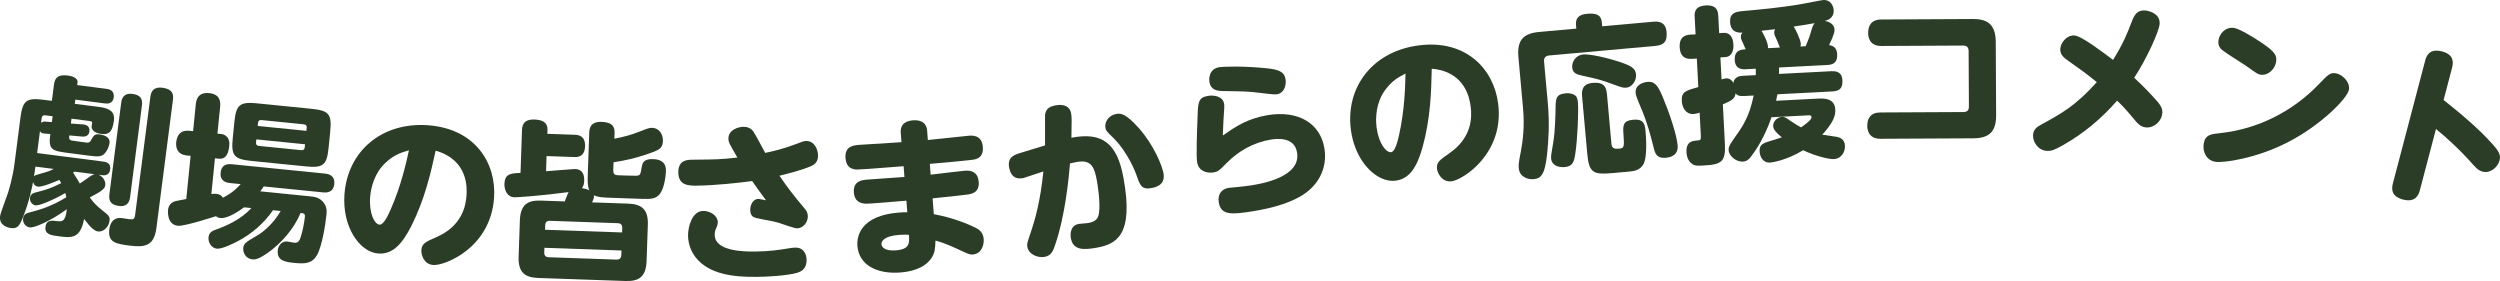
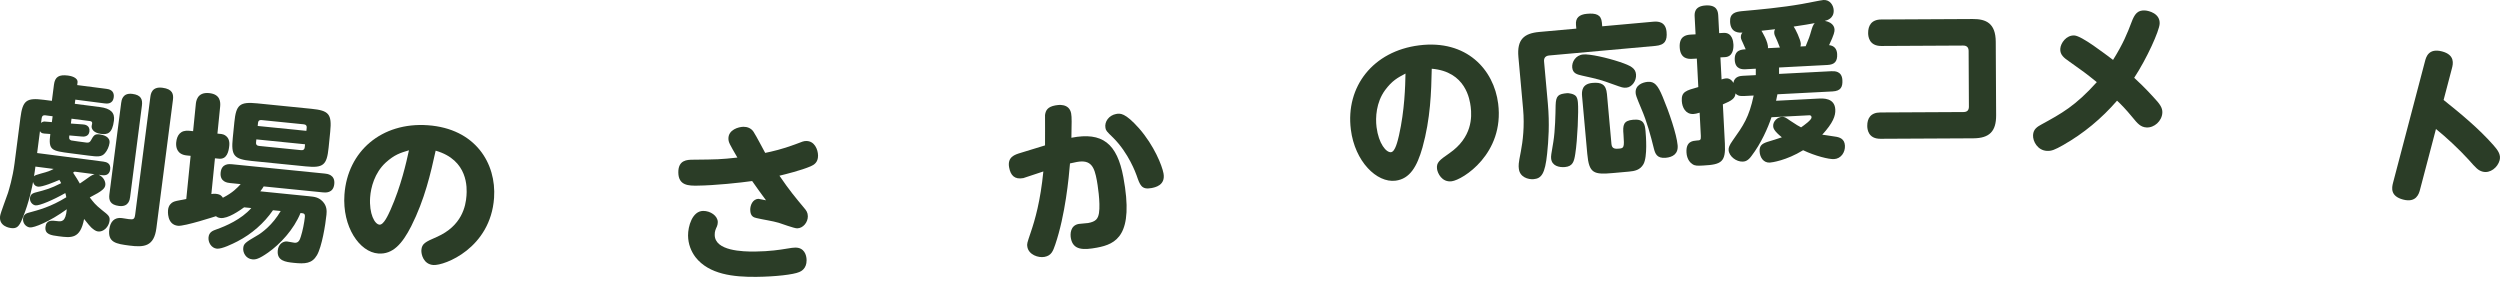
<svg xmlns="http://www.w3.org/2000/svg" id="a" viewBox="0 0 266.775 29.989">
  <defs>
    <style>.b{fill:#2b3d27;}</style>
  </defs>
  <path class="b" d="M10.528,18.648c.6,.277,.747,.822,.712,1.09-.046,.357-.262,.62-1.66,1.329,.419,.544,.573,.764,1.296,1.347,.726,.565,.872,.693,.812,1.158-.083,.643-.646,1.205-1.235,1.129-.268-.034-.513-.248-.708-.418-.209-.209-.271-.289-.771-.916-.404,2.144-1.368,2.02-2.707,1.847-.821-.106-1.518-.196-1.412-1.018,.097-.75,.686-.674,1.221-.604,.482,.062,.929,.12,1.052-1.262-1.823,1.325-3.506,1.998-3.953,1.94-.429-.056-.773-.481-.711-.963,.058-.446,.379-.551,.605-.612,1.091-.295,2.349-.622,4.005-1.643-.031-.186-.052-.297-.105-.449-1.293,.74-2.772,1.366-3.183,1.313-.303-.039-.641-.373-.584-.819,.037-.286,.203-.446,.505-.534,1.296-.341,1.634-.424,2.817-1.016-.042-.096-.056-.134-.191-.352-.463,.213-1.843,.779-2.271,.724-.393-.051-.499-.354-.534-.505-.062,.337-.379,2.093-1.141,3.919-.347,.862-.611,1.082-1.218,1.004-.107-.014-1.303-.168-1.161-1.274,.046-.357,.723-2.085,.847-2.486,.098-.333,.493-1.57,.696-3.142l.627-4.855c.242-1.875,.643-2.168,2.5-1.928l.857,.11,.223-1.731c.108-.84,.541-1.093,1.504-.968,.214,.027,1.084,.176,1.011,.747l-.035,.269,3.106,.4c.25,.032,.89,.133,.792,.9-.099,.769-.76,.683-.992,.653l-3.106-.401-.058,.446,2.678,.346c1.161,.149,1.61,.607,1.501,1.446-.18,1.393-.703,1.507-1.381,1.419-.821-.106-1.036-.552-.999-.837,.005-.036,.045-.212,.052-.266,.03-.232-.166-.258-.255-.269l-1.946-.251-.066,.518,1.259,.09c.199,.007,.806,.086,.718,.764-.074,.571-.634,.554-.795,.533l-1.346-.119c-.037,.285-.056,.428,.203,.534,.051,.024,1.39,.197,1.586,.223,.143,.019,.357,.046,.499-.208,.306-.541,.402-.729,.956-.657,.375,.049,1.131,.237,1.043,.916-.048,.374-.251,.82-.484,1.08-.364,.426-.794,.388-1.741,.266l-1.91-.246c-2.053-.266-2.41-.312-2.184-2.061l-.647-.048c-.306-.021-.381-.14-.457-.258l-.302,2.338,7.069,.913c.357,.046,.81,.195,.727,.838-.09,.696-.682,.638-.914,.608l-.321-.042Zm-6.749-.871c-.058,.446-.083,.643-.151,1.033,.124-.111,.199-.138,.727-.287,.789-.207,.981-.291,1.371-.495l-1.946-.251Zm1.756-4.746l.081-.625-.803-.104c-.214-.028-.338,.083-.365,.298l-.067,.518c.123-.111,.275-.164,.418-.146l.737,.059Zm2.421,5.285c-.081,.062-.099,.061-.159,.106,.304,.457,.544,.851,.721,1.164,.177-.104,.938-.659,1.097-.766,.078-.044,.277-.182,.483-.229l-2.143-.276Zm8.087-7.958c.042-.321,.147-1.143,1.29-.995,1.089,.14,1.201,.681,1.12,1.306l-1.765,13.676c-.251,1.945-1.283,2.066-2.872,1.861-1.411-.182-2.336-.319-2.152-1.748,.104-.803,.548-1.29,1.333-1.189,.053,.008,.623,.099,.729,.112,.536,.069,.634,.01,.701-.508l1.615-12.515Zm-2.155,10.647c-.037,.286-.143,1.107-1.196,.972-.929-.12-1.103-.597-1.018-1.257l1.255-9.729c.037-.286,.143-1.107,1.196-.972,.911,.118,1.107,.561,1.018,1.257l-1.256,9.729Z" />
  <path class="b" d="M26.048,22.125c-.487,.349-1.715,1.221-2.521,1.14-.269-.027-.403-.131-.487-.193,0,0-3.349,1.093-4.047,1.022-1.218-.123-1.067-1.628-1.062-1.682,.054-.537,.366-.759,.538-.851,.228-.104,.356-.127,1.408-.328l.463-4.604-.412-.041c-1.093-.11-1.171-.95-1.126-1.398,.077-.77,.459-1.329,1.391-1.235l.412,.042,.288-2.866c.03-.305,.133-1.326,1.423-1.196,1.2,.12,1.225,.955,1.174,1.457l-.288,2.866,.43,.043c.125,.013,.942,.167,.834,1.242-.064,.645-.257,1.476-1.099,1.392l-.43-.043-.383,3.815c.202-.034,.33-.039,.491-.023,.501,.051,.643,.264,.736,.418,1.068-.544,1.536-1.058,1.901-1.455l-1.128-.114c-.251-.024-1.111-.111-1.01-1.114,.101-1.003,.942-.919,1.211-.892l9.906,.995c.25,.025,1.11,.112,1.01,1.115-.101,1.003-.961,.917-1.211,.892l-6.324-.636c-.109,.188-.15,.238-.36,.524l5.195,.522c.591,.06,1.021,.103,1.463,.563,.458,.48,.44,1.021,.401,1.415-.106,1.058-.487,3.407-1.013,4.313s-1.271,.94-2.453,.821c-.914-.092-1.841-.222-1.729-1.332,.064-.645,.534-.996,1-.949,.125,.013,.675,.122,.783,.133,.43,.044,.573-.304,.683-.673,.183-.561,.364-1.465,.424-2.057,.04-.394-.104-.408-.462-.444-.721,1.773-2.18,3.327-3.465,4.229-.993,.696-1.342,.752-1.683,.718-.699-.07-1.012-.735-.965-1.201,.048-.483,.205-.594,1.55-1.382,.442-.263,1.573-1.072,2.448-2.576l-.824-.083c-.954,1.388-2.282,2.539-3.771,3.312-.554,.288-1.695,.843-2.215,.79-.591-.06-.945-.674-.892-1.211,.058-.573,.47-.713,.864-.854,.957-.338,2.639-1.056,3.702-2.27l-.771-.077Zm9.018-6.368c-.187,1.863-.563,2.188-2.444,1.998l-5.786-.581c-1.881-.189-2.186-.582-1.998-2.445l.171-1.701c.186-1.846,.563-2.188,2.444-1.998l5.787,.581c1.845,.186,2.188,.546,1.998,2.444l-.171,1.702Zm-2.515-.361l-5.195-.522-.034,.341c-.018,.179,.057,.331,.308,.356l4.514,.454c.25,.025,.354-.109,.373-.288l.034-.341Zm.144-1.433l.034-.341c.02-.197-.075-.333-.308-.356l-4.532-.456c-.233-.023-.337,.111-.355,.29l-.034,.341,5.195,.522Z" />
  <path class="b" d="M43.881,24.141c-.963,1.881-1.964,3.02-3.508,2.911-2.011-.142-3.86-2.854-3.618-6.284,.327-4.633,3.976-7.751,8.897-7.404,5.083,.358,7.329,4.073,7.07,7.755-.379,5.37-5.294,7.243-6.479,7.159-1.06-.074-1.308-1.157-1.278-1.588,.05-.7,.423-.873,1.633-1.401,2.7-1.181,3.103-3.301,3.181-4.414,.056-.79,.213-3.793-3.29-4.798-.532,2.417-1.16,5.188-2.608,8.064Zm-2.734-6.781c-1.178,1.091-1.577,2.65-1.65,3.692-.124,1.76,.482,2.886,1.003,2.922,.449,.032,.921-1.035,1.177-1.595,1.116-2.521,1.671-5.009,1.963-6.342-.922,.278-1.53,.452-2.494,1.322Z" />
-   <path class="b" d="M62.88,14.164c.012-.342,.042-1.205,1.319-1.16,1.115,.038,1.406,.48,1.382,1.183l-.021,.611c.906-.166,1.797-.405,2.637-.736,.986-.381,1.096-.431,1.42-.419,.737,.025,1.146,.706,1.122,1.407-.029,.828-.43,.976-1.815,1.45-1.13,.375-2.274,.642-3.451,.816l-.028,.792c-.017,.504,.16,.582,.556,.596,.648,.022,1.799,.062,1.908,.048,.415-.021,.438-.146,.552-.845,.088-.466,.16-.968,1.239-.93,1.043,.036,1.386,.552,1.36,1.271-.025,.738-.236,2.136-.812,2.62-.353,.312-.734,.389-1.688,.355l-3.418-.119c-.72-.024-1.367-.048-1.773-.277,.046,.235,.007,.324-.189,.768l3.832,.133c1.493,.053,2.175,.635,2.119,2.271l-.135,3.868c-.06,1.709-.85,2.168-2.271,2.118l-9.283-.322c-1.385-.049-2.161-.544-2.101-2.271l.134-3.868c.059-1.691,.832-2.169,2.253-2.119l2.537,.088c.077-.142,.318-.871,.413-.994-2.986,.4-5.567,.562-5.765,.556-.936-.032-1.1-1.011-1.086-1.406,.039-1.115,.652-1.148,1.717-1.201l.157-4.533c.013-.36,.042-1.206,1.319-1.161,.81,.028,1.432,.266,1.402,1.13l-.014,.396,2.932,.102c.306,.011,1.133,.058,1.092,1.227-.042,1.188-.851,1.159-1.175,1.148l-2.933-.103-.056,1.619c.488-.037,2.908-.24,3.07-.235,.27,.01,1.043,.037,1.001,1.26-.011,.306-.074,.574-.244,.784,.359,.049,.555,.109,.785,.226-.2-.457-.176-1.141-.16-1.627l.157-4.516Zm3.436,12.566l-8.221-.286-.018,.504c-.011,.323,.163,.491,.469,.502l7.232,.252c.342,.012,.51-.162,.521-.469l.018-.503Zm-8.154-2.211l8.221,.285,.017-.485c.011-.306-.145-.491-.487-.503l-7.232-.252c-.396-.014-.495,.235-.503,.469l-.017,.486Z" />
  <path class="b" d="M85.8,22.18c.237,.269,.401,.501,.405,.896,.007,.648-.509,1.284-1.139,1.29-.324,.004-1.68-.505-1.969-.592-.632-.191-1.696-.343-2.346-.499-.289-.068-.686-.154-.693-.893-.005-.469,.258-1.155,.889-1.162,.054,0,.74,.137,.794,.154-.712-.965-.785-1.072-1.479-2.056-1.205,.174-3.993,.473-5.848,.491-.882,.01-2.017,.021-2.031-1.401-.014-1.351,.958-1.36,1.553-1.366,2.628-.027,2.935-.03,4.751-.229-.843-1.45-.953-1.629-.957-2.025-.01-.937,1.068-1.253,1.608-1.259,.378-.004,.812,.136,1.068,.529,.384,.608,.899,1.63,1.247,2.257,.737-.152,1.815-.397,3.16-.896,.861-.333,.951-.37,1.221-.373,.882-.009,1.252,.905,1.259,1.554,.007,.738-.44,.995-.781,1.143-1.022,.442-2.71,.855-3.339,1.006,1.097,1.61,1.735,2.359,2.628,3.431Zm-5.229,4.663c1.566-.016,2.771-.208,3.22-.284,.737-.116,.809-.135,1.079-.138,.936-.009,1.196,.763,1.202,1.339,.009,.918-.6,1.194-.779,1.269-.627,.276-2.57,.494-4.587,.515-2.413,.024-5.044-.255-6.486-2.095-.475-.626-.789-1.415-.798-2.315-.01-.954,.441-2.615,1.612-2.627,.774-.008,1.554,.524,1.561,1.19,.001,.162-.033,.324-.085,.451-.159,.344-.247,.543-.243,.921,.017,1.71,2.989,1.788,4.304,1.774Z" />
-   <path class="b" d="M99.309,18.637c.591-.062,3.165-.384,3.686-.423,.718-.055,1.369,.203,1.444,1.19,.088,1.166-.787,1.286-1.143,1.35-.304,.041-1.664,.198-3.777,.412l.127,1.687c2.124,.398,3.598,1.045,4.365,1.402,.319,.156,.899,.438,.96,1.245,.05,.663-.259,1.589-1.156,1.657-.359,.027-.491-.053-1.763-.643-1.16-.544-1.916-.758-2.229-.842-.038,.923-.062,1.322-.436,1.874-.762,1.14-2.272,1.453-3.331,1.533-2.458,.186-4.409-.785-4.565-2.849-.073-.97,.297-3.235,4.46-3.551,.431-.032,.683-.033,.864-.029l-.094-1.237c-1.685,.146-3.909,.332-4.307,.325-.705-.019-1.233-.321-1.3-1.2-.095-1.257,.928-1.334,1.466-1.375,.628-.047,3.375-.237,3.931-.279l-.087-1.148c-3.659,.295-4.522,.343-4.936,.355-.523,.004-1.187-.181-1.264-1.203-.099-1.311,.852-1.383,1.534-1.434,.7-.054,3.808-.234,4.436-.282l-.075-.986c-.083-1.095,.768-1.304,1.306-1.345,.592-.045,1.431,.072,1.51,1.113l.075,.987c.7-.054,3.795-.414,4.423-.462,.269-.02,1.346-.102,1.443,1.19,.093,1.221-.729,1.337-1.176,1.389-.661,.086-2.561,.266-4.479,.429l.087,1.148Zm-3.375,6.428c-1.633,.124-1.896,.703-1.875,.99,.029,.377,.453,.742,1.53,.66,1.49-.112,1.458-.76,1.409-1.658-.236-.019-.58-.028-1.064,.008Z" />
  <path class="b" d="M111.515,15.516c.014-.515-.004-3.167,0-3.241,.07-.508,.277-.876,1.108-1.03,.23-.043,1.469-.273,1.68,.859,.076,.406,.056,1.088,.026,2.596,3.321-.655,4.879,.63,5.544,4.205,1.157,6.213-.759,7.137-2.812,7.52-1.469,.273-2.55,.273-2.787-1.001-.082-.442-.07-1.36,.833-1.528,.16-.03,.866-.07,1.008-.097,.832-.154,1.051-.452,1.158-1.058,.174-1.132-.169-3.174-.229-3.492-.26-1.398-.584-2.254-2.142-1.964-.301,.057-.599,.13-.722,.153-.123,1.506-.497,5.495-1.574,8.662-.239,.686-.404,1.174-1.147,1.312-.673,.125-1.674-.237-1.826-1.052-.063-.336-.037-.396,.353-1.549,.463-1.351,1.04-3.362,1.351-6.515-.224,.078-2.086,.699-2.139,.709-.938,.175-1.355-.297-1.511-1.129-.211-1.133,.604-1.376,1.229-1.565l2.599-.796Zm10.025-1.83c1.628,1.858,2.465,3.992,2.616,4.806,.241,1.292-.91,1.507-1.299,1.579-1.044,.194-1.214-.323-1.571-1.355-.075-.206-.844-2.37-2.486-4.006-.715-.691-.784-.77-.837-1.053-.128-.69,.389-1.354,1.132-1.493,.442-.082,.962-.143,2.444,1.522Z" />
-   <path class="b" d="M135.275,12.286c3.25-.533,5.611,.849,6.054,3.549,.338,2.061-.596,4.037-2.67,5.181-1.437,.801-3.225,1.24-4.859,1.509-2.38,.39-3.516,.467-3.747-.936-.143-.871,.332-1.423,1.025-1.536,.177-.029,.953-.084,1.113-.11,.124-.021,.737-.066,1.358-.168,1.03-.169,5.293-.868,4.862-3.497-.289-1.759-2.284-1.468-2.817-1.38-1.812,.297-3.447,1.222-4.681,2.482-.798,.806-.905,.933-1.438,1.021-.64,.104-1.568-.107-1.729-1.085-.111-.675-.022-3.023,.045-4.841,.057-1.541,.061-2.07,1.127-2.246,.55-.09,1.568-.002,1.708,.851,.035,.214,.023,.361-.066,1.708,0,.109-.053,.902-.072,1.671,1.292-.905,2.603-1.812,4.787-2.172Zm-5.162-5.117c.391-.063,2.583-.149,5.127,.126,1.133,.124,1.804,.324,1.941,1.158,.07,.427,.002,1.459-.957,1.616-.231,.038-1.405-.115-1.609-.137-1.381-.193-2.036-.177-4.122-.218-.568-.016-1.287-.062-1.438-.985-.018-.107-.168-1.359,1.058-1.561Z" />
  <path class="b" d="M151.79,15.746c-.579,2.031-1.339,3.342-2.875,3.535-2,.251-4.338-2.049-4.766-5.458-.579-4.606,2.394-8.371,7.286-8.985,5.052-.635,7.976,2.57,8.436,6.23,.67,5.338-3.785,8.128-4.963,8.276-1.053,.132-1.507-.881-1.561-1.31-.087-.696,.245-.938,1.329-1.69,2.418-1.682,2.401-3.838,2.262-4.944-.099-.786-.527-3.761-4.156-4.066-.052,2.473-.13,5.312-.992,8.412Zm-3.997-6.116c-.943,1.297-1.032,2.903-.901,3.939,.22,1.749,1.033,2.735,1.55,2.67,.446-.056,.703-1.194,.845-1.792,.605-2.688,.667-5.234,.694-6.598-.85,.451-1.412,.739-2.188,1.78Z" />
  <path class="b" d="M168.173,2.644c-.066-.734,.353-1.098,1.16-1.171,.968-.087,1.525,.079,1.602,.922l.037,.412,5.45-.491c.484-.044,1.317-.028,1.417,1.083,.083,.914-.163,1.406-1.185,1.499l-11.331,1.021c-.376,.034-.593,.234-.556,.647l.404,4.482c.199,2.205,.067,3.952-.077,5.356-.221,2.153-.611,2.64-1.436,2.715-.574,.052-1.501-.208-1.585-1.141-.029-.323-.059-.446,.216-1.809,.209-1.086,.408-2.694,.241-4.541l-.5-5.54c-.17-1.883,.603-2.53,2.235-2.678l3.944-.355-.037-.413Zm.021,7.645c.125,.188,.165,.419,.187,.67,.078,.86-.042,3.943-.284,5.466-.126,.807-.26,1.325-1.103,1.401-.627,.056-1.403-.127-1.474-.916-.023-.251,0-.397,.237-1.774,.198-1.211,.226-2.912,.244-3.908,.033-1.033,.289-1.201,1.239-1.287,.09-.008,.727,.043,.953,.349Zm3.932-1.295c-1.364-.491-1.419-.505-3.319-.93-.499-.118-.978-.219-1.036-.864-.052-.574,.351-1.315,1.176-1.39,.699-.063,2.544,.349,3.905,.805,1.23,.413,1.67,.681,1.728,1.326,.062,.681-.438,1.358-1.011,1.41-.376,.034-.434,.003-1.442-.357Zm-.164,6.396c.048,.537,.479,.499,.837,.467,.484-.044,.548-.141,.444-1.486-.094-1.04-.009-1.5,1.031-1.594,1.147-.104,1.254,.483,1.321,1.219,.042,.466,.228,2.727-.224,3.526-.359,.629-.946,.736-1.538,.79l-1.685,.151c-2.08,.188-2.58,.053-2.77-2.045l-.555-6.15c-.052-.573,.007-1.319,1.101-1.419,.968-.087,1.46,.158,1.553,1.18l.483,5.361Zm5.452-5.083c.69,1.637,1.501,4.021,1.606,5.187,.086,.951-.553,1.279-1.271,1.344-.95,.086-1.126-.458-1.264-.988-.341-1.379-.725-2.826-1.341-4.253-.575-1.358-.586-1.483-.602-1.663-.078-.86,.746-1.151,1.283-1.2,.717-.064,1.081,.354,1.588,1.574Z" />
  <path class="b" d="M195.434,7.6c.342-.018,1.116-.021,1.167,.949,.038,.719-.156,1.161-1.055,1.208l-5.878,.304c-.071,.364-.1,.51-.144,.692l4.511-.233c.503-.026,1.744-.09,1.809,1.168,.034,.665-.233,1.418-1.393,2.686,.109,.013,.235,.023,1.362,.2,.49,.064,1.021,.235,1.06,.972,.036,.701-.415,1.392-1.169,1.431-.54,.028-2-.329-3.293-.947-1.799,1.103-3.356,1.31-3.554,1.32-.683,.035-1.056-.559-1.089-1.188-.032-.611,.246-.824,.812-1.016,.355-.108,1.295-.392,1.561-.495-.865-.694-.917-.998-.927-1.195-.026-.504,.437-.96,.958-.987,.251-.013,.401,.088,.831,.39,.709,.468,.951,.617,1.191,.731,.33-.233,1.13-.798,1.116-1.067-.012-.233-.192-.225-.282-.22l-3.991,.207c-.391,1.155-1.1,2.778-2.146,4.148-.37,.506-.673,.575-.907,.587-.701,.037-1.489-.571-1.524-1.236-.013-.252,.065-.49,.434-1.014,1.142-1.609,1.747-2.47,2.239-4.802l-1.025,.053c-.593,.03-.744-.105-.916-.277-.028,.507-.357,.758-1.345,1.169l.216,4.171c.101,1.959-.334,2.252-2.312,2.354-.629,.032-.881,.045-1.162-.156-.56-.367-.614-1.067-.623-1.247-.062-1.187,.675-1.225,1.088-1.265,.359-.019,.467-.023,.444-.474l-.129-2.498c-.302,.088-.444,.131-.66,.143-.845,.043-1.208-.713-1.244-1.396-.05-.971,.412-1.103,1.762-1.479l-.157-3.037-.503,.025c-.359,.019-1.259,.048-1.325-1.229-.061-1.169,.652-1.332,1.191-1.359l.503-.026-.097-1.869c-.019-.359-.06-1.15,1.199-1.216,1.168-.061,1.292,.6,1.318,1.085l.097,1.87,.485-.025c.898-.047,1.019,.885,1.037,1.226,.022,.432-.04,1.318-.903,1.362l-.485,.025,.122,2.354c.124-.042,.319-.106,.481-.114,.09-.005,.503-.026,.782,.481,.107-.708,.772-.742,1.024-.756l1.366-.07c.001-.324-.005-.45,0-.686l-1.078,.057c-.359,.019-1.116,.021-1.168-.985-.056-1.078,.717-1.118,1.167-1.142-.062-.159-.204-.458-.286-.652-.102-.229-.221-.438-.23-.618-.014-.271,.086-.419,.172-.514-.342,.018-1.258,.064-1.321-1.14-.047-.916,.557-1.074,1.238-1.146,1.92-.171,4.234-.381,6.431-.766,.358-.055,2.069-.413,2.303-.426,.683-.035,1.056,.559,1.083,1.08,.047,.916-.754,1.103-.95,1.148,1,.183,1.033,.812,1.039,.919,.011,.216-.028,.507-.58,1.671,.598,.059,.835,.461,.86,.946,.042,.809-.284,1.132-1.039,1.171l-5.159,.268c.003,.414,.007,.486,0,.685l5.59-.289Zm-5.501-2.526c-.041-.089-.228-.565-.269-.672-.304-.65-.326-.722-.335-.901-.01-.197,.039-.29,.088-.383l-1.451,.165c.02,.035,.766,1.222,.691,1.856l1.276-.065Zm2.75-.143c.353-.848,.401-.958,.645-1.818,.138-.457,.258-.571,.327-.647-.821,.15-.964,.176-2.252,.369,.174,.226,.739,1.386,.762,1.835,.006,.126-.025,.218-.039,.29l.557-.028Z" />
  <path class="b" d="M210.506,2.029c1.422-.007,2.451,.438,2.461,2.437l.04,7.832c.009,1.711-.708,2.453-2.437,2.462l-9.903,.05c-1.314,.007-1.41-1.019-1.412-1.379-.004-.792,.353-1.425,1.397-1.43l8.877-.045c.396-.002,.575-.201,.573-.579l-.03-5.942c-.002-.342-.165-.575-.579-.573l-8.733,.045c-1.332,.007-1.41-1.056-1.411-1.38-.004-.773,.334-1.441,1.397-1.447l9.759-.05Z" />
  <path class="b" d="M220.17,15.476c-.912,.509-1.244,.652-1.747,.625-.989-.055-1.513-1.021-1.476-1.687,.035-.647,.464-.894,.91-1.14,2.119-1.163,3.587-1.947,5.892-4.507-1.139-.928-1.521-1.202-2.961-2.219-.538-.372-.971-.702-.936-1.332,.034-.629,.658-1.478,1.503-1.432,.791,.044,3.211,1.927,4.129,2.608,1.088-1.743,1.528-2.854,1.971-4.021,.317-.848,.631-1.299,1.422-1.256,.432,.024,1.641,.325,1.58,1.422-.041,.755-1.338,3.658-2.716,5.764,.498,.46,1.132,1.054,2.067,2.079,.664,.704,.966,1.117,.936,1.656-.048,.881-.864,1.611-1.69,1.565-.629-.034-.968-.432-1.475-1.055-.76-.926-1.256-1.422-1.667-1.805-1.638,1.893-3.564,3.499-5.742,4.731Z" />
-   <path class="b" d="M250.661,9.54c-.131,.945-3.06,3.868-6.539,5.643-3.403,1.749-6.847,2.202-7.685,2.086-.999-.137-1.398-1.064-1.286-1.885,.141-1.018,.767-1.076,1.817-1.186,3.986-.433,7.679-2.306,10.458-5.194,.998-1.044,1.211-1.27,1.817-1.186,.624,.086,1.534,.865,1.417,1.722Zm-9.846-5.318c1.77,1.135,2.183,1.573,2.076,2.34-.11,.803-.845,1.52-1.647,1.409-.304-.042-.319-.062-1.627-.987-.399-.273-2.175-1.372-2.499-1.653-.179-.151-.463-.464-.388-1.017,.097-.695,.729-1.463,1.656-1.335,.625,.086,2.295,1.152,2.429,1.243Z" />
  <path class="b" d="M258.235,20.261c-.105,.4-.389,1.405-1.799,1.034-1.375-.361-1.216-1.25-1.074-1.79l3.415-12.988c.11-.417,.371-1.41,1.816-1.03,1.41,.371,1.171,1.351,1.057,1.786l-.893,3.395c1.877,1.499,3.727,3.028,5.32,4.824,.518,.583,.805,1.049,.658,1.606-.202,.766-1.009,1.429-1.81,1.218-.487-.128-.716-.393-1.491-1.267-.995-1.1-2.477-2.476-3.493-3.282l-1.707,6.494Z" />
</svg>